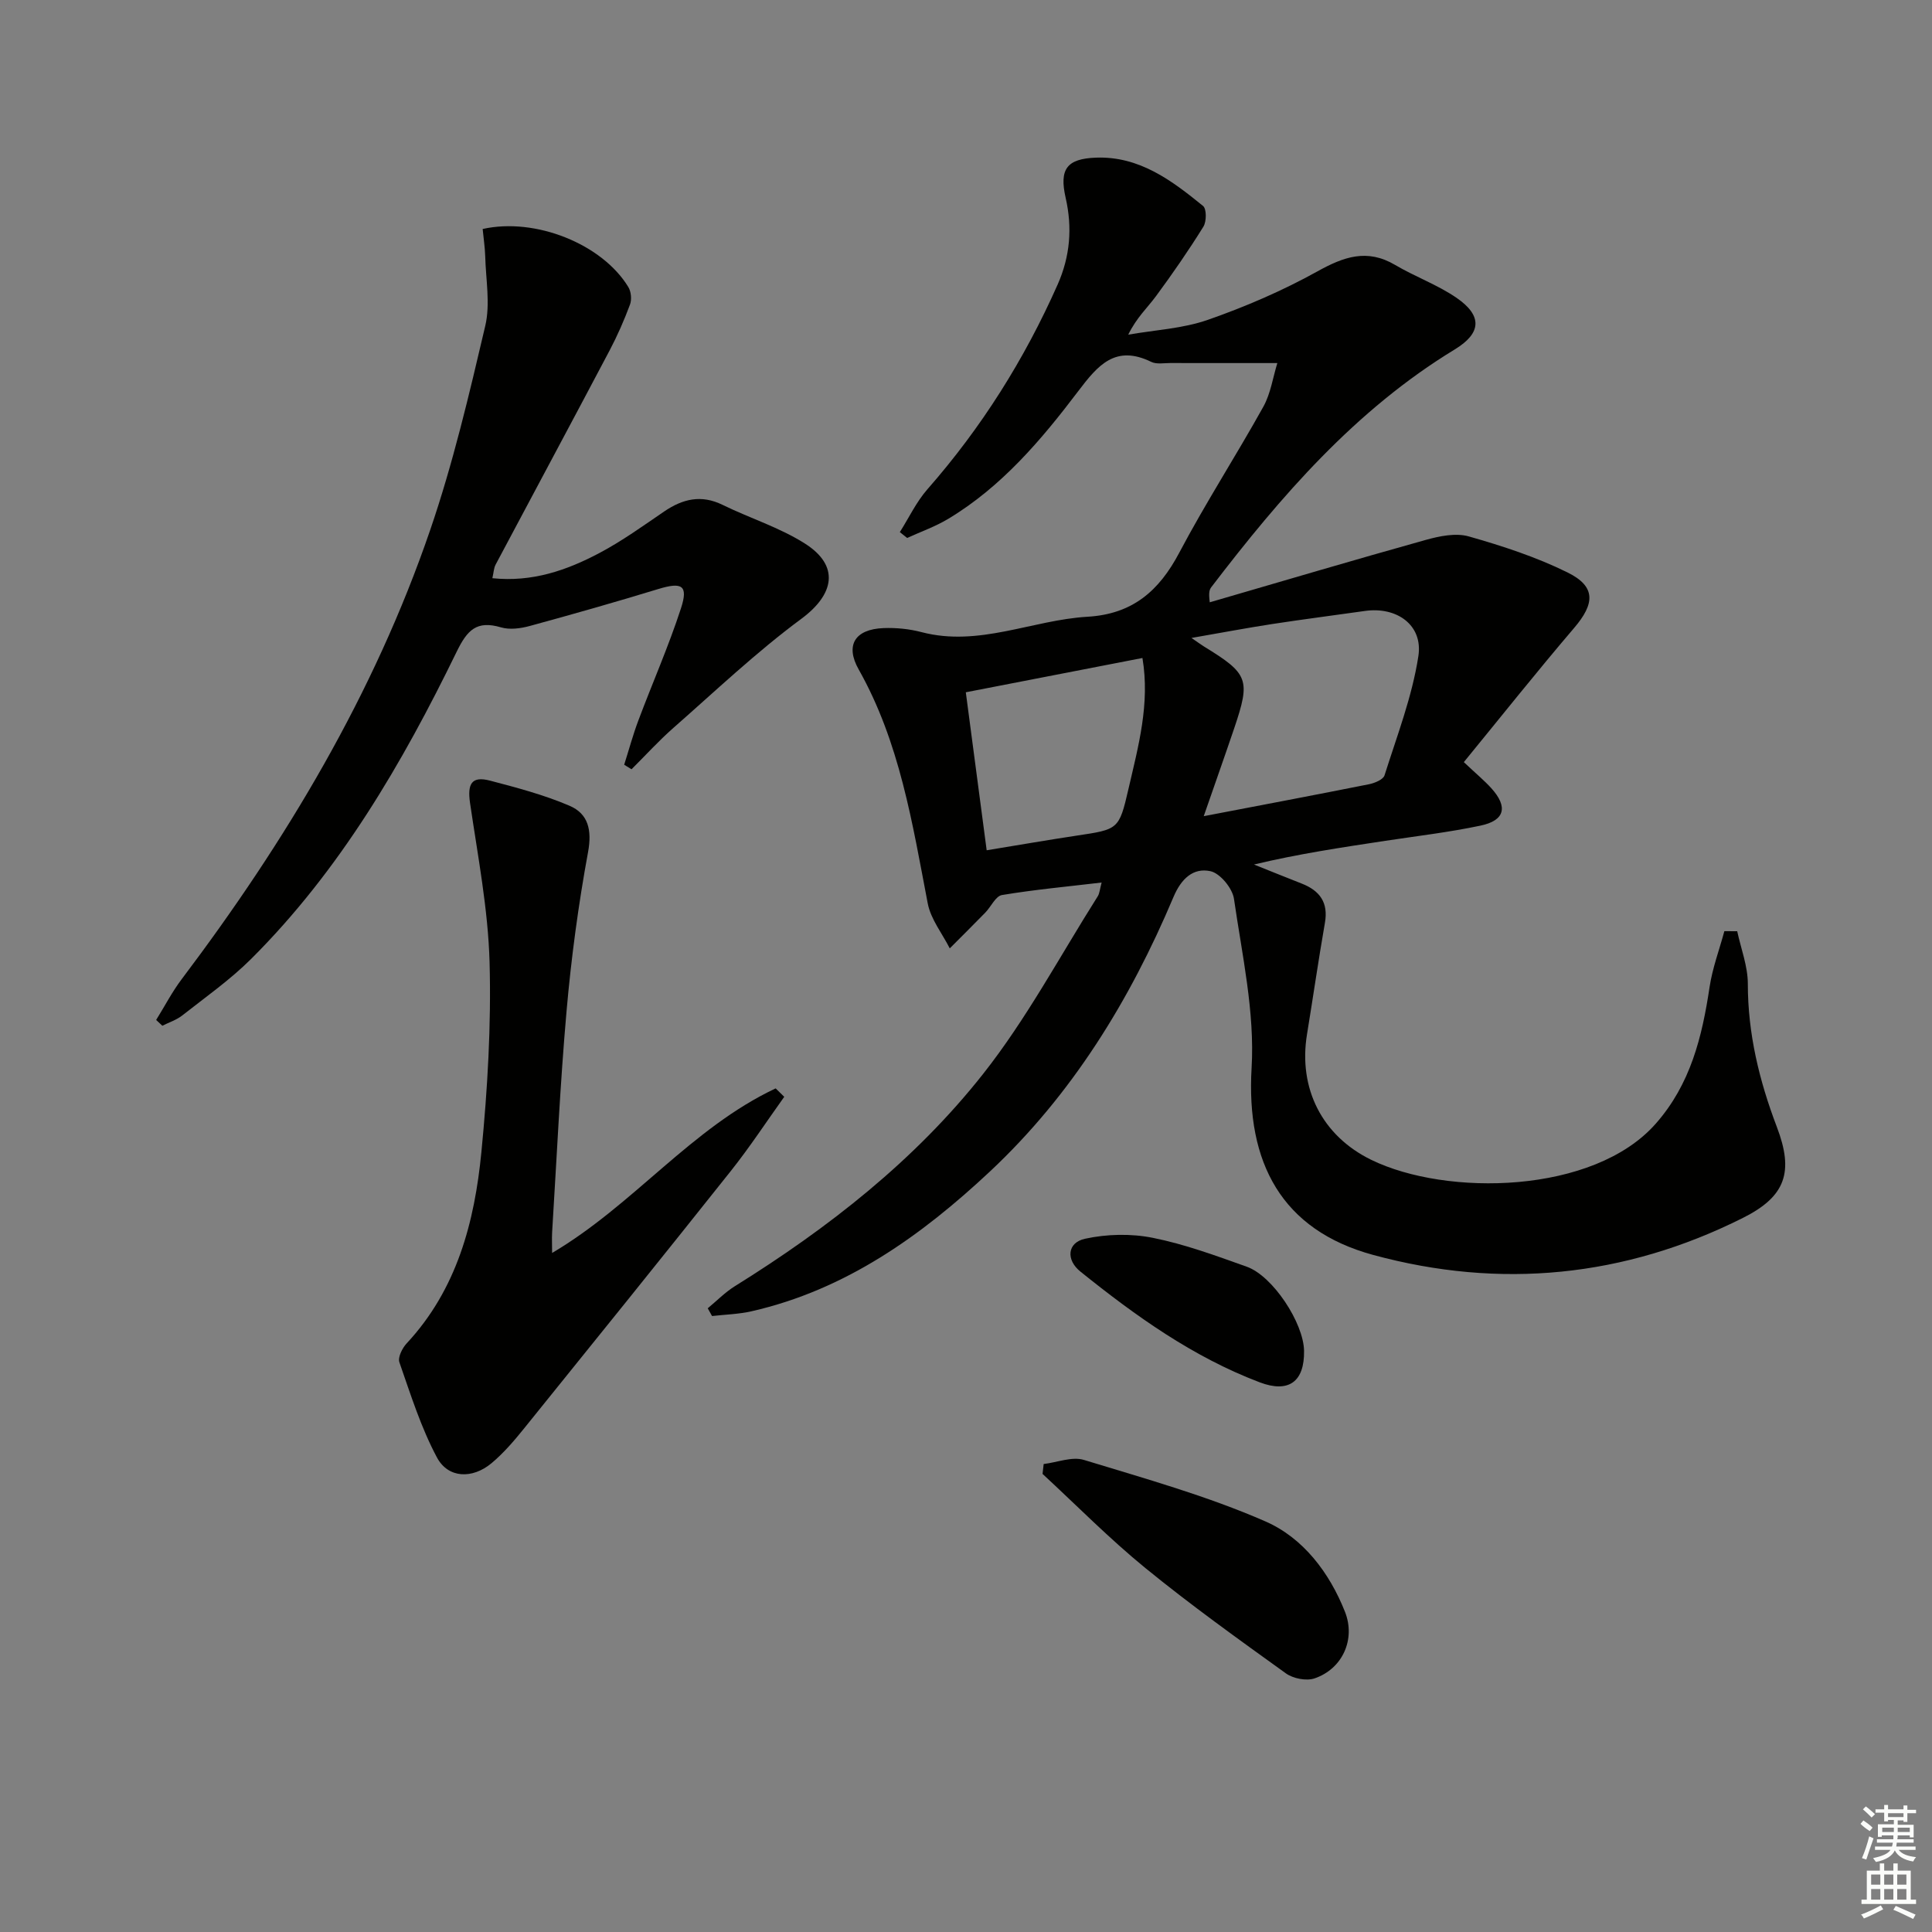
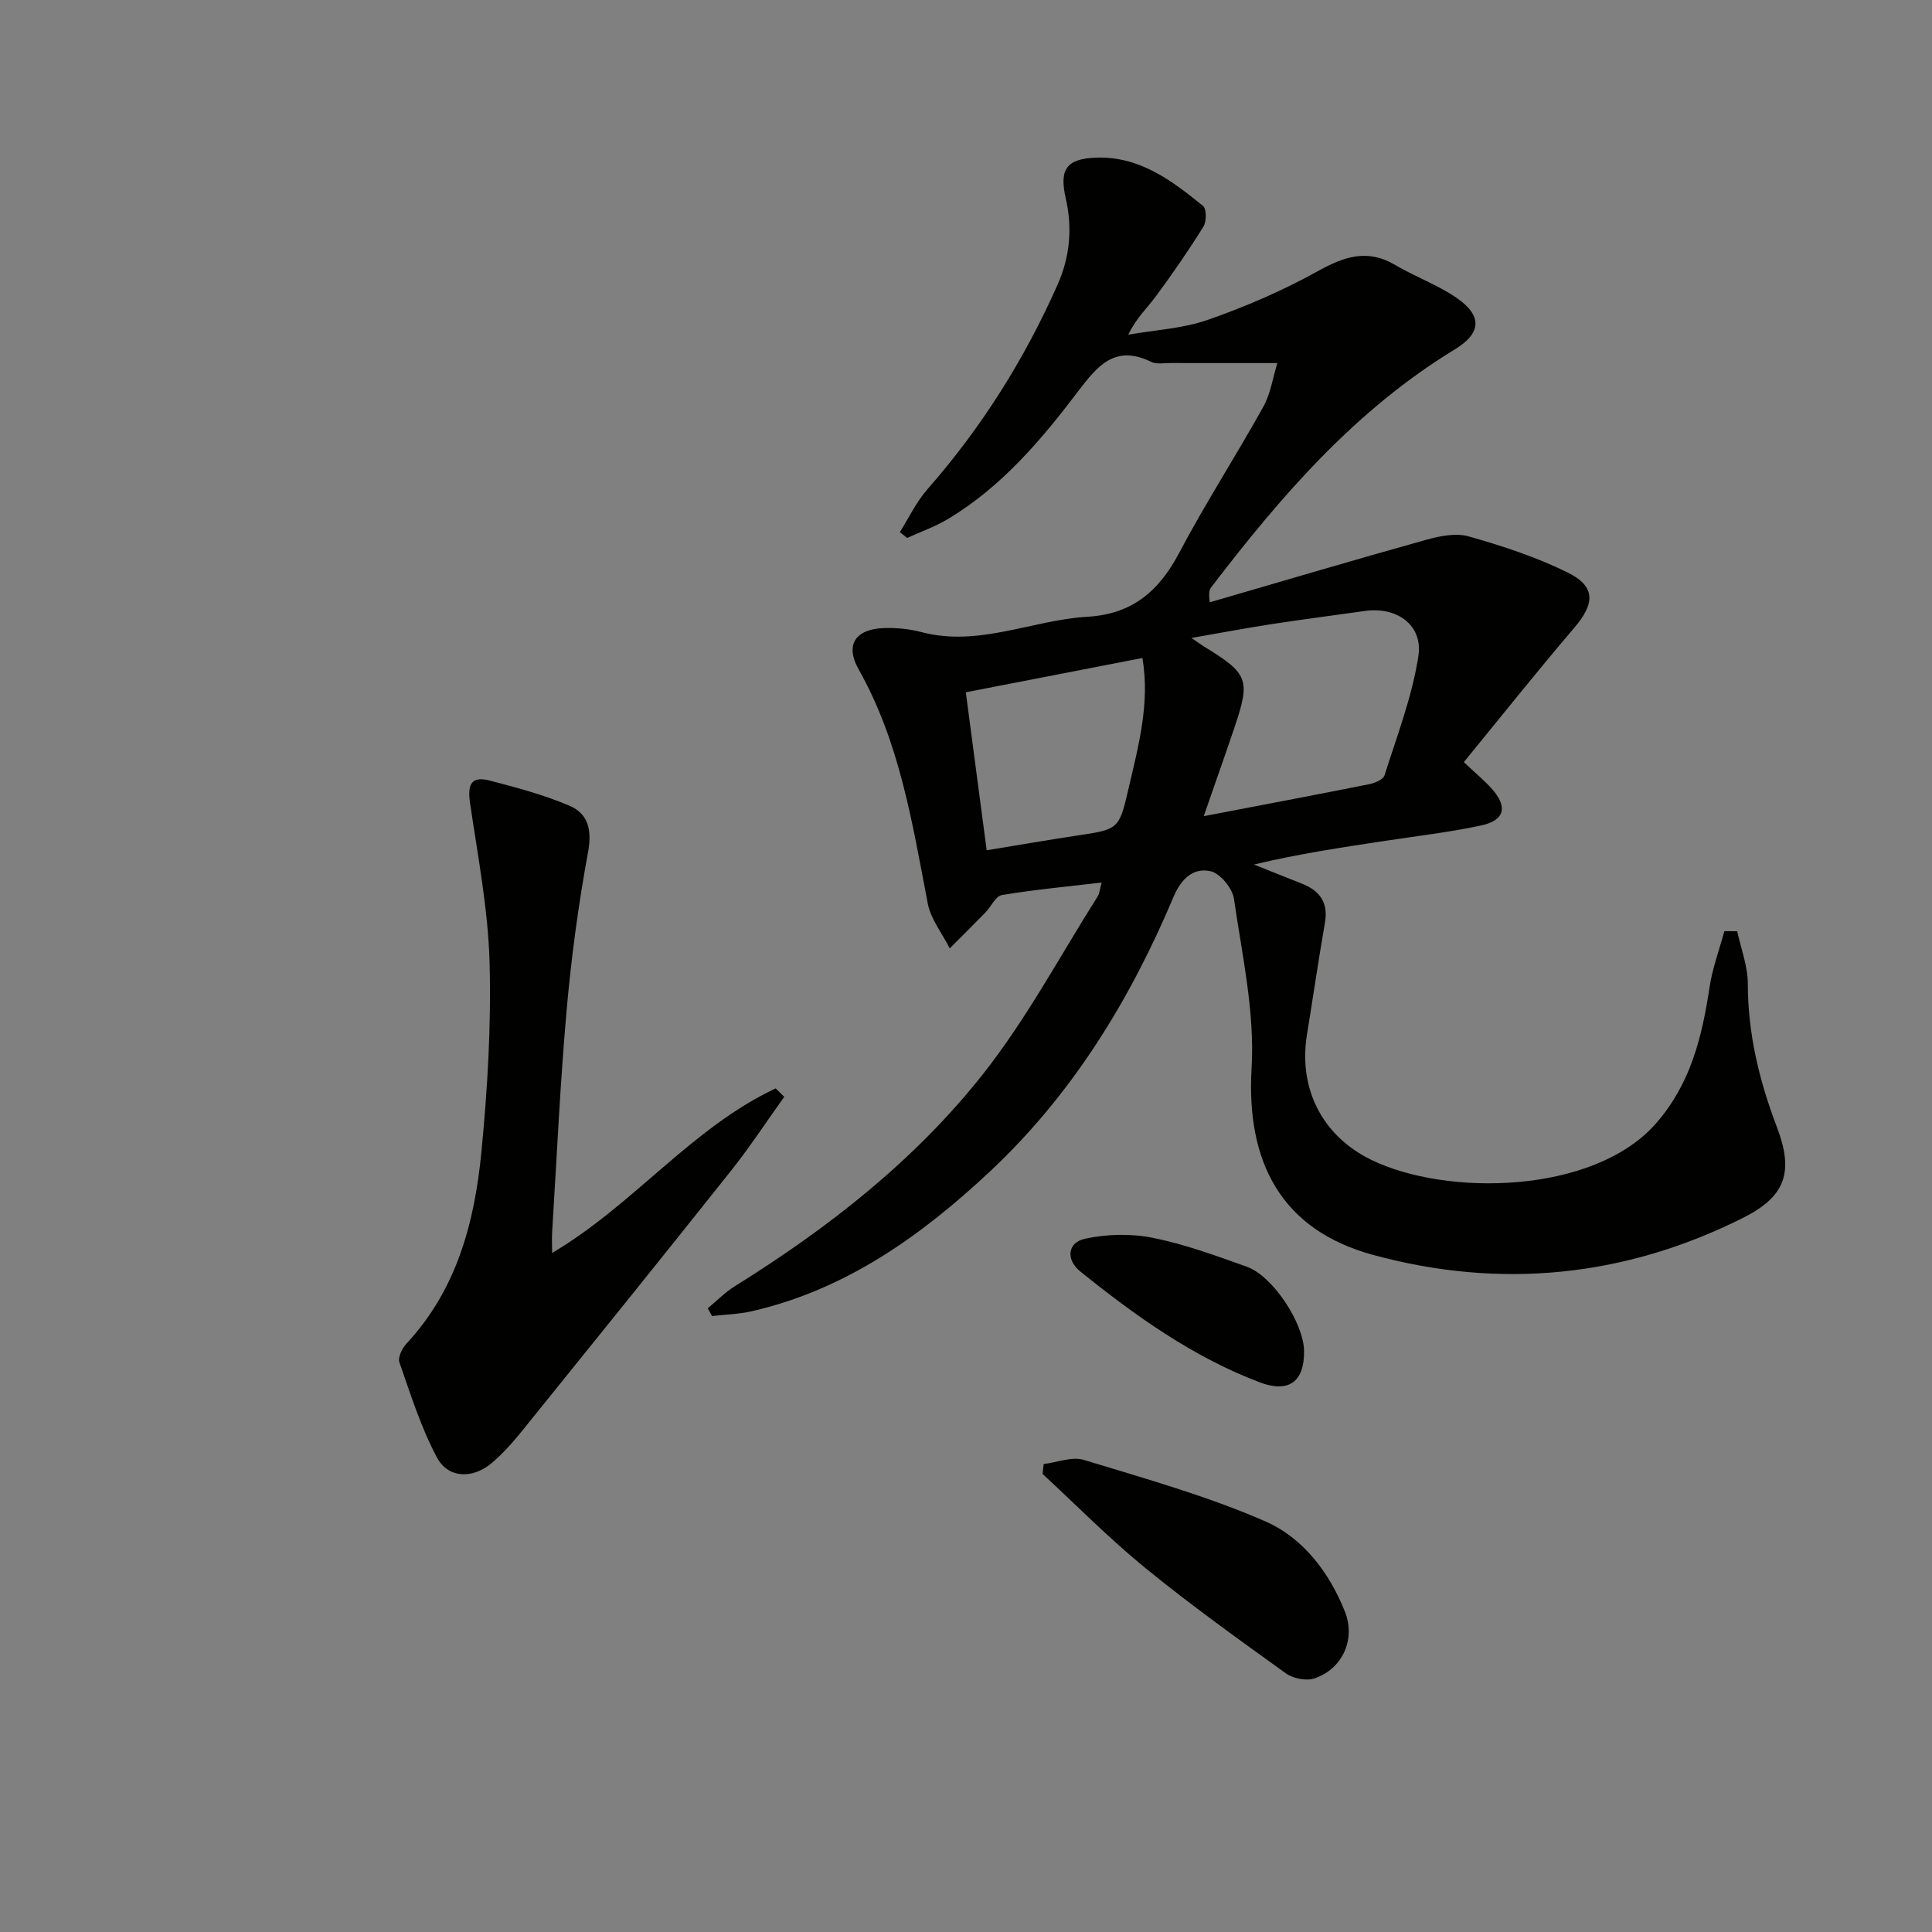
<svg xmlns="http://www.w3.org/2000/svg" enable-background="new 0 0 400 400" viewBox="0 0 400 400">
  <rect x="0" y="0" width="400" height="400" fill="#808080" stroke="none" />
  <g fill="#010100">
    <path d="m228.08 182.72c-7.18.85-13.95 1.47-20.64 2.59-1.31.22-2.26 2.42-3.45 3.64-2.43 2.49-4.9 4.94-7.35 7.4-1.57-3.09-3.93-6.03-4.56-9.3-3.19-16.63-5.79-33.36-14.3-48.45-2.85-5.05-.74-8.33 5.14-8.56 2.62-.1 5.35.17 7.89.84 11.89 3.11 22.89-2.52 34.36-3.19 9.31-.55 14.8-5.34 18.98-13.25 5.43-10.28 11.76-20.07 17.41-30.23 1.52-2.74 1.98-6.07 2.9-9.04-8 0-15.08.01-22.15-.01-1.33 0-2.86.3-3.96-.24-7.42-3.61-11.03.67-15.14 6.1-7.63 10.07-15.85 19.78-26.92 26.42-2.65 1.59-5.64 2.64-8.47 3.94-.51-.4-1.01-.81-1.52-1.21 1.88-2.97 3.42-6.26 5.71-8.87 11.19-12.75 20.09-26.89 26.96-42.38 2.6-5.87 3.07-11.79 1.66-17.97-1.35-5.94.24-8.08 6.25-8.31 9.02-.34 15.72 4.73 22.2 10 .75.61.73 3.23.07 4.29-3.06 4.93-6.37 9.71-9.81 14.38-1.76 2.39-4.01 4.42-5.75 7.98 5.51-.97 11.26-1.25 16.48-3.07 7.79-2.72 15.47-6.03 22.68-10.03 5.47-3.04 10.29-4.76 16.09-1.34 4.13 2.44 8.76 4.1 12.69 6.79 5.44 3.73 5.19 7.34-.33 10.7-20.6 12.54-36.01 30.38-50.43 49.25-.38.5-.56 1.15-.3 3.11 14.89-4.33 29.75-8.74 44.69-12.91 2.86-.8 6.24-1.5 8.94-.73 6.97 1.98 13.96 4.26 20.44 7.46 5.9 2.91 5.69 6.44 1.35 11.51-7.73 9.05-15.14 18.38-22.82 27.76 2.62 2.47 4.27 3.83 5.69 5.4 3.5 3.87 2.82 6.69-2.26 7.75-6.49 1.37-13.11 2.15-19.68 3.14-9 1.37-18 2.7-27.2 4.91 3.3 1.32 6.59 2.65 9.9 3.95 3.72 1.46 5.53 3.91 4.79 8.12-1.34 7.68-2.45 15.39-3.71 23.09-1.83 11.19 3.12 21.01 13.3 25.98 15.56 7.6 46.03 7.14 58.91-7.49 7.21-8.19 9.59-17.96 11.14-28.28.59-3.92 2.02-7.72 3.06-11.57.89 0 1.77.01 2.66.01.78 3.63 2.2 7.26 2.2 10.89 0 10.33 2.37 20.07 6 29.61 3.57 9.36 1.84 14.42-7.03 18.86-24.51 12.29-50.24 14.81-76.54 7.66-18.93-5.15-26.33-19.08-25.17-38.72.68-11.57-1.97-23.38-3.65-35.01-.32-2.19-2.87-5.29-4.87-5.72-3.57-.77-6.06 1.56-7.66 5.36-9.01 21.36-20.99 40.89-38 56.82-14.2 13.29-29.85 24.49-49.33 28.93-2.67.61-5.47.68-8.2.99-.3-.53-.59-1.07-.89-1.6 1.86-1.54 3.58-3.31 5.62-4.58 19.36-12.05 37.26-26.04 51.38-43.93 9-11.4 15.93-24.44 23.74-36.78.4-.63.44-1.51.81-2.86zm21.14-13.74c12.12-2.32 23.17-4.41 34.21-6.61 1.18-.24 2.94-.96 3.22-1.84 2.58-8.17 5.72-16.29 7.01-24.69.99-6.46-4.51-10.28-11.05-9.35-6.41.91-12.83 1.73-19.22 2.71-5.26.81-10.5 1.8-16.71 2.88 1.53 1.05 2.05 1.43 2.59 1.77 9.22 5.65 9.67 6.83 6.27 16.9-1.96 5.79-4.01 11.56-6.32 18.23zm-44.94 7.06c6.55-1.07 12.57-2.12 18.61-3.03 8.63-1.3 8.8-1.22 10.74-9.64 2.03-8.81 4.5-17.62 2.9-27.14-12.29 2.39-24.26 4.71-36.57 7.1 1.45 10.98 2.83 21.45 4.32 32.71z" />
-     <path d="m99.93 47.41c10.95-2.45 24.77 3.14 30.16 12.02.58.95.73 2.57.35 3.61-1.21 3.25-2.61 6.45-4.23 9.52-7.82 14.81-15.75 29.57-23.61 44.36-.36.68-.38 1.54-.66 2.79 8.25.86 15.39-1.63 22.14-5.2 4.69-2.48 9.04-5.62 13.44-8.62 3.84-2.61 7.67-3.53 12.09-1.36 5.64 2.76 11.78 4.67 17.03 8 7.27 4.61 6.11 10.52-.71 15.57-9.32 6.89-17.79 14.94-26.52 22.61-3.04 2.67-5.78 5.7-8.66 8.56-.51-.31-1.01-.62-1.52-.94.97-3.05 1.8-6.15 2.93-9.15 2.91-7.76 6.27-15.37 8.83-23.24 1.55-4.76.2-5.48-4.69-3.99-8.84 2.7-17.74 5.23-26.65 7.66-1.88.51-4.12.81-5.92.28-5.02-1.48-6.98.51-9.19 5.06-11.26 23.11-24.15 45.25-42.55 63.59-4.34 4.32-9.43 7.9-14.26 11.7-1.19.94-2.74 1.43-4.12 2.13-.43-.4-.85-.8-1.28-1.2 1.75-2.81 3.28-5.78 5.27-8.42 21.57-28.58 39.83-59.04 51.47-93.03 4.72-13.78 8.07-28.06 11.4-42.26 1.07-4.55.11-9.58-.01-14.39-.06-1.92-.36-3.83-.53-5.66z" />
    <path d="m114.31 259.41c16.87-9.95 28.84-25.87 46.28-34.07.59.58 1.19 1.16 1.78 1.74-3.67 5.13-7.14 10.43-11.06 15.36-14.17 17.82-28.46 35.54-42.77 53.26-2.08 2.58-4.27 5.15-6.8 7.26-3.95 3.28-8.95 3.13-11.27-1.2-3.31-6.19-5.45-13.04-7.78-19.71-.36-1.02.59-2.93 1.5-3.91 10.41-11.18 14.07-25.13 15.48-39.64 1.27-13.05 2.05-26.23 1.69-39.31-.31-11-2.44-21.97-4.04-32.92-.59-4.02.34-5.64 4.13-4.65 5.57 1.46 11.21 2.95 16.48 5.21 3.86 1.66 4.66 5.02 3.82 9.59-2.01 10.91-3.49 21.96-4.46 33.01-1.34 15.22-2.03 30.49-2.98 45.74-.07 1.3 0 2.61 0 4.24z" />
    <path d="m216.08 303.11c2.79-.33 5.87-1.6 8.33-.85 12.66 3.87 25.51 7.45 37.6 12.74 7.75 3.39 13.22 10.54 16.45 18.7 2.25 5.68-.49 11.81-6.29 13.79-1.7.58-4.43.04-5.93-1.03-9.84-7.08-19.71-14.15-29.1-21.81-7.44-6.07-14.22-12.96-21.29-19.49.08-.69.16-1.37.23-2.05z" />
    <path d="m269.99 279.66c.11 6.44-3.21 8.8-9.17 6.54-13.85-5.25-25.71-13.75-37.13-22.93-3.03-2.43-2.74-6 .95-6.8 4.5-.98 9.52-1.1 14.04-.19 6.62 1.32 13.06 3.7 19.45 5.98 5.4 1.92 11.76 11.64 11.86 17.4z" />
  </g>
-   <path d="m385.2 377.6.6-.7c.6.4 1.3.9 1.9 1.5l-.6.7c-.8-.5-1.4-1-1.9-1.5zm.3 7.1c.6-1.4 1.1-2.9 1.5-4.5.3.1.6.3.9.4-.5 1.4-1 2.9-1.5 4.4zm.2-10.1.6-.6c.7.5 1.3 1.1 1.9 1.6l-.7.7c-.6-.6-1.2-1.2-1.8-1.7zm8.4-.8h.8v.9h1.8v.7h-1.8v1.8h-.8v-.3h-1.2v.9h3.3v2.6h-.8v-.4h-2.5c0 .3 0 .6-.1.8h3.4v.7h-3.5c0 .3-.1.6-.1.8h4v.7h-3.5c.7.9 1.9 1.3 3.6 1.5-.2.2-.4.5-.6.9-1.9-.3-3.2-1.1-3.8-2.3-.5 1.1-1.8 2-3.9 2.4-.2-.3-.4-.5-.6-.8 1.9-.4 3.1-.9 3.6-1.7h-3.2v-.7h3.5c.1-.2.1-.5.2-.8h-3.3v-.7h3.4c0-.2 0-.5 0-.8h-2.4v.3h-.8v-2.6h3.3v-.9h-1.2v.3h-.8v-1.8h-1.8v-.7h1.8v-.9h.8v.9h3.2zm-4.4 5.5h2.4c0-.3 0-.6 0-.9h-2.4zm1.2-3.1h3.2v-.8h-3.2zm4.4 2.2h-2.4v.9h2.5v-.9z" fill="#fbfcfa" />
-   <path d="m389.2 385.8h.9v1.5h1.9v-1.5h.9v1.5h2.7v6h1.1v.9h-11.3v-.9h1.1v-6h2.7zm.2 8.7.5.8c-1.2.6-2.5 1.3-4 1.9-.2-.3-.3-.6-.6-.8 1.6-.6 3-1.3 4.1-1.9zm-2-4.3h1.9v-2.1h-1.9zm0 3.1h1.9v-2.2h-1.9zm2.7-3.1h1.9v-2.1h-1.9zm0 3.1h1.9v-2.2h-1.9zm2.4 1.3c1.4.6 2.7 1.2 4.1 1.8l-.5.9c-1.5-.7-2.8-1.4-4.1-1.9zm2.2-6.5h-1.9v2.1h1.9zm-1.9 5.2h1.9v-2.2h-1.9z" fill="#fbfcfa" />
</svg>